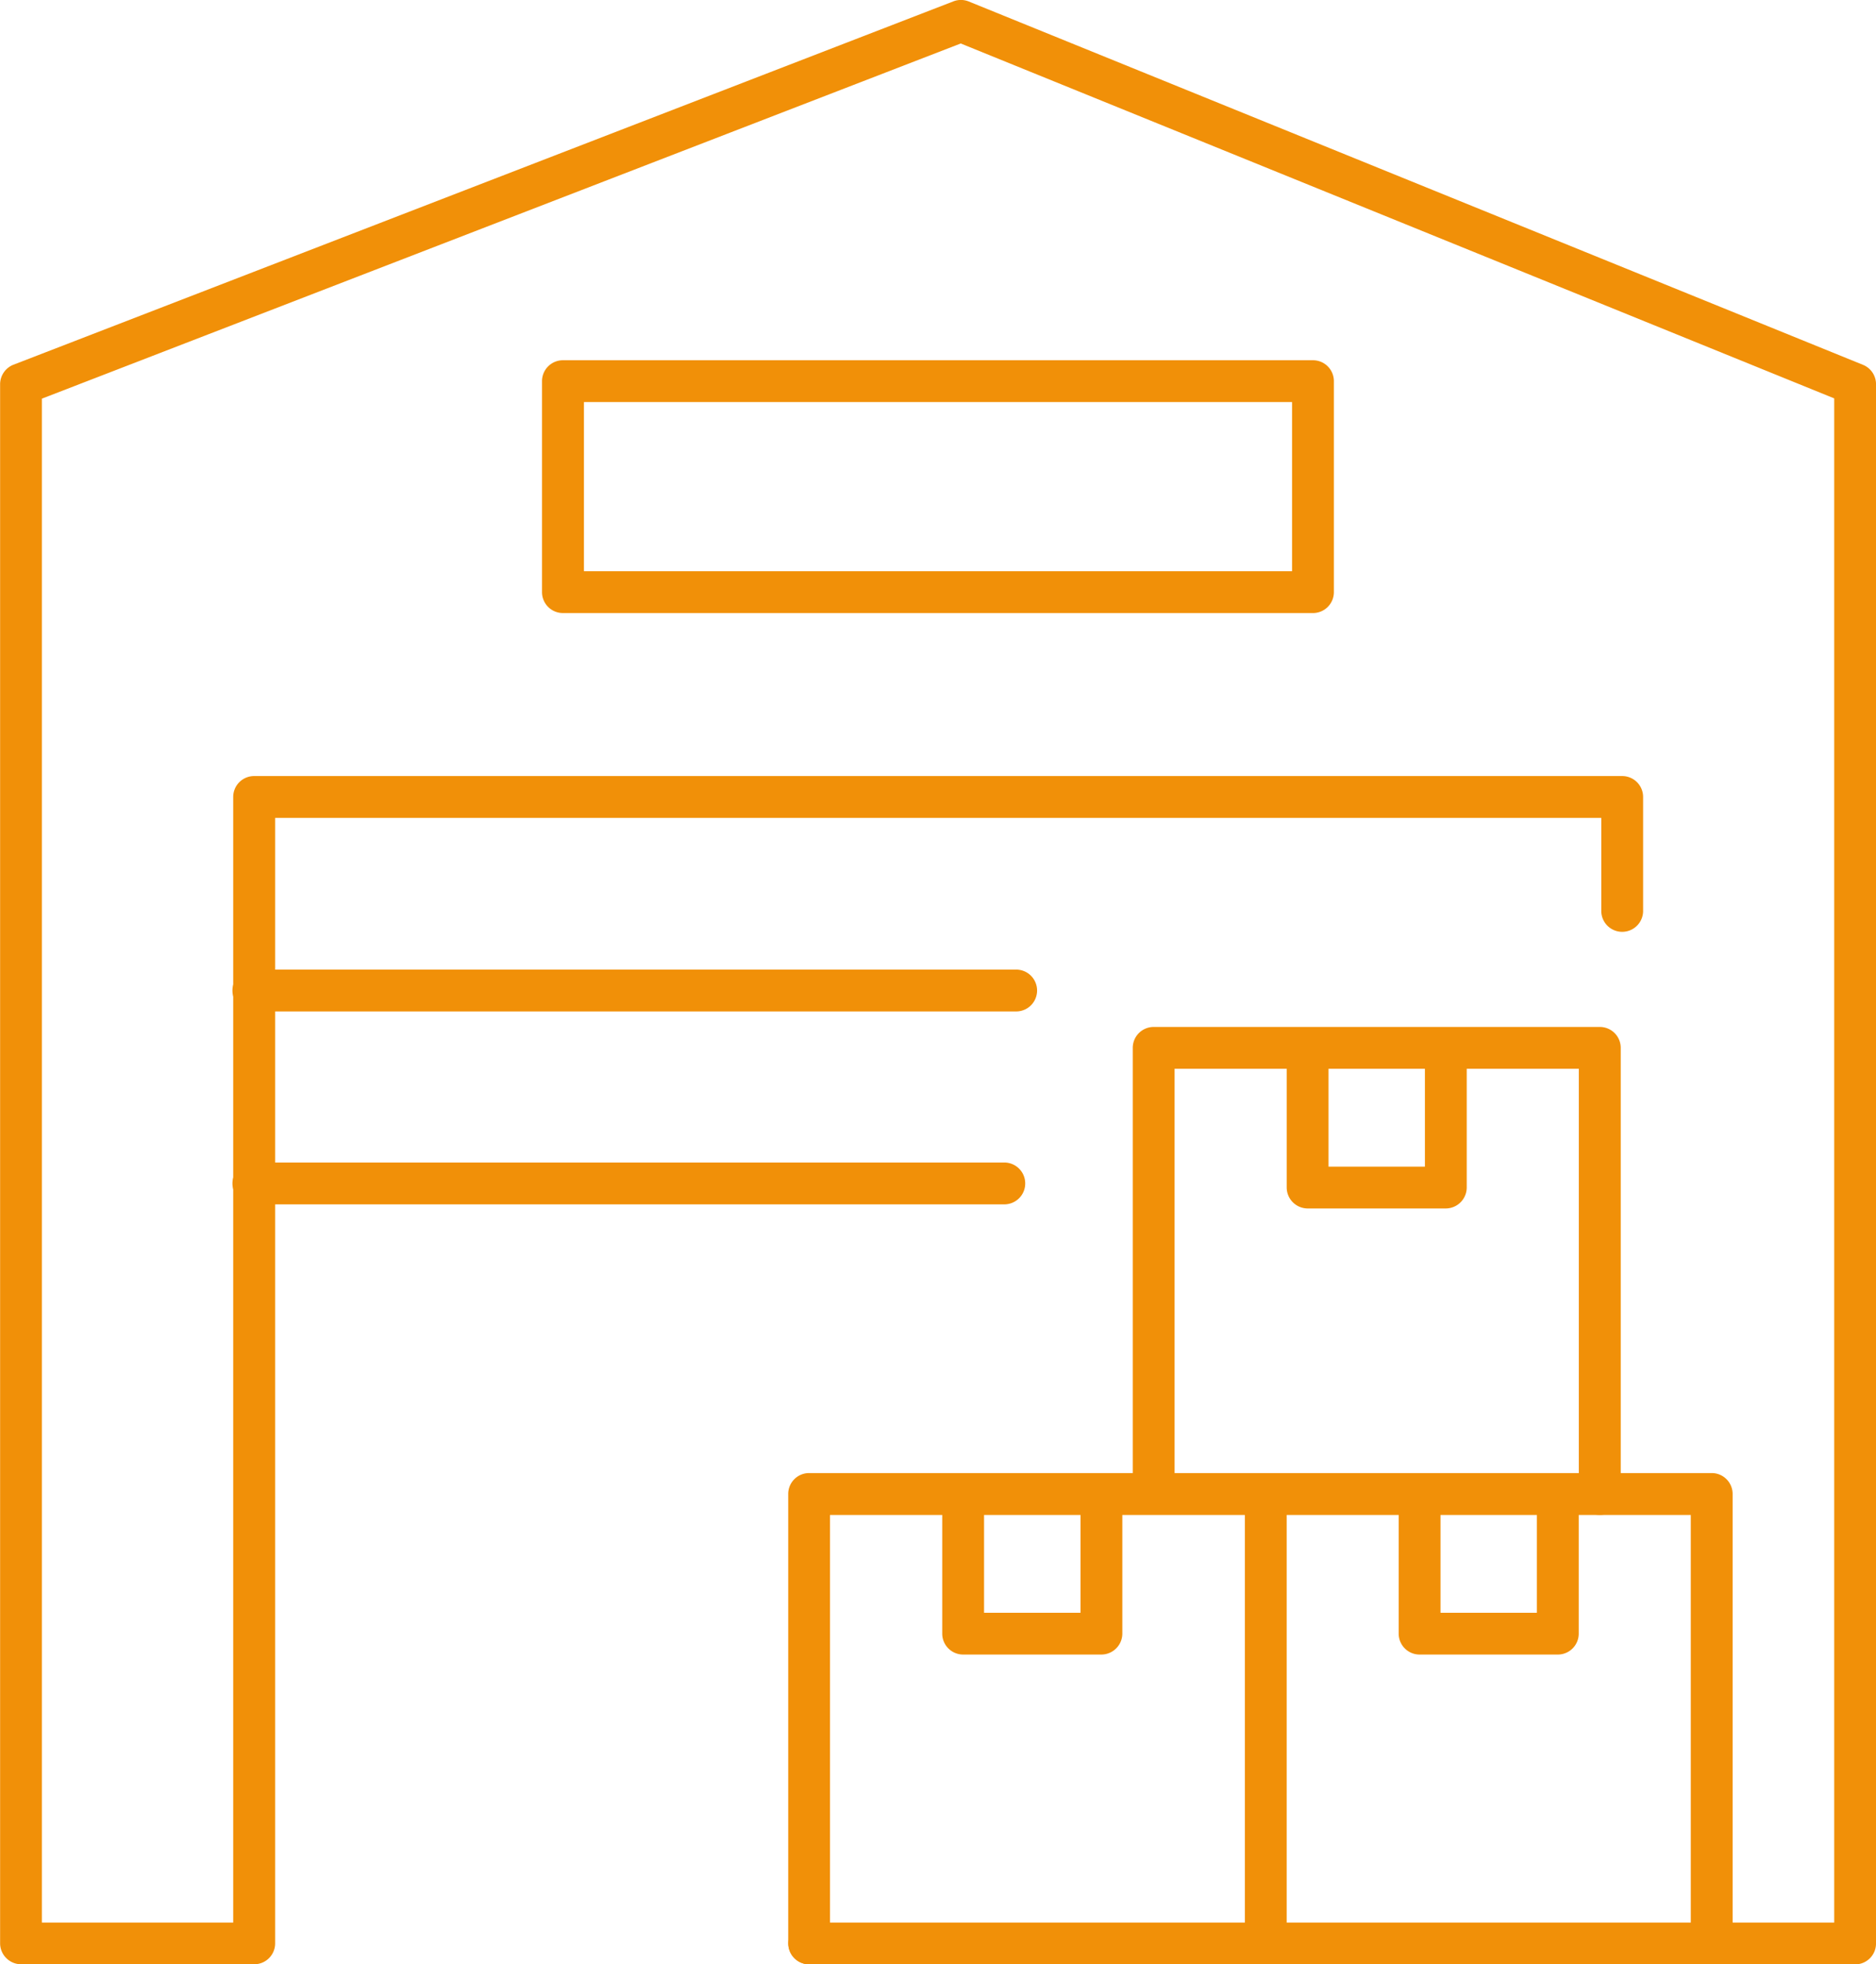
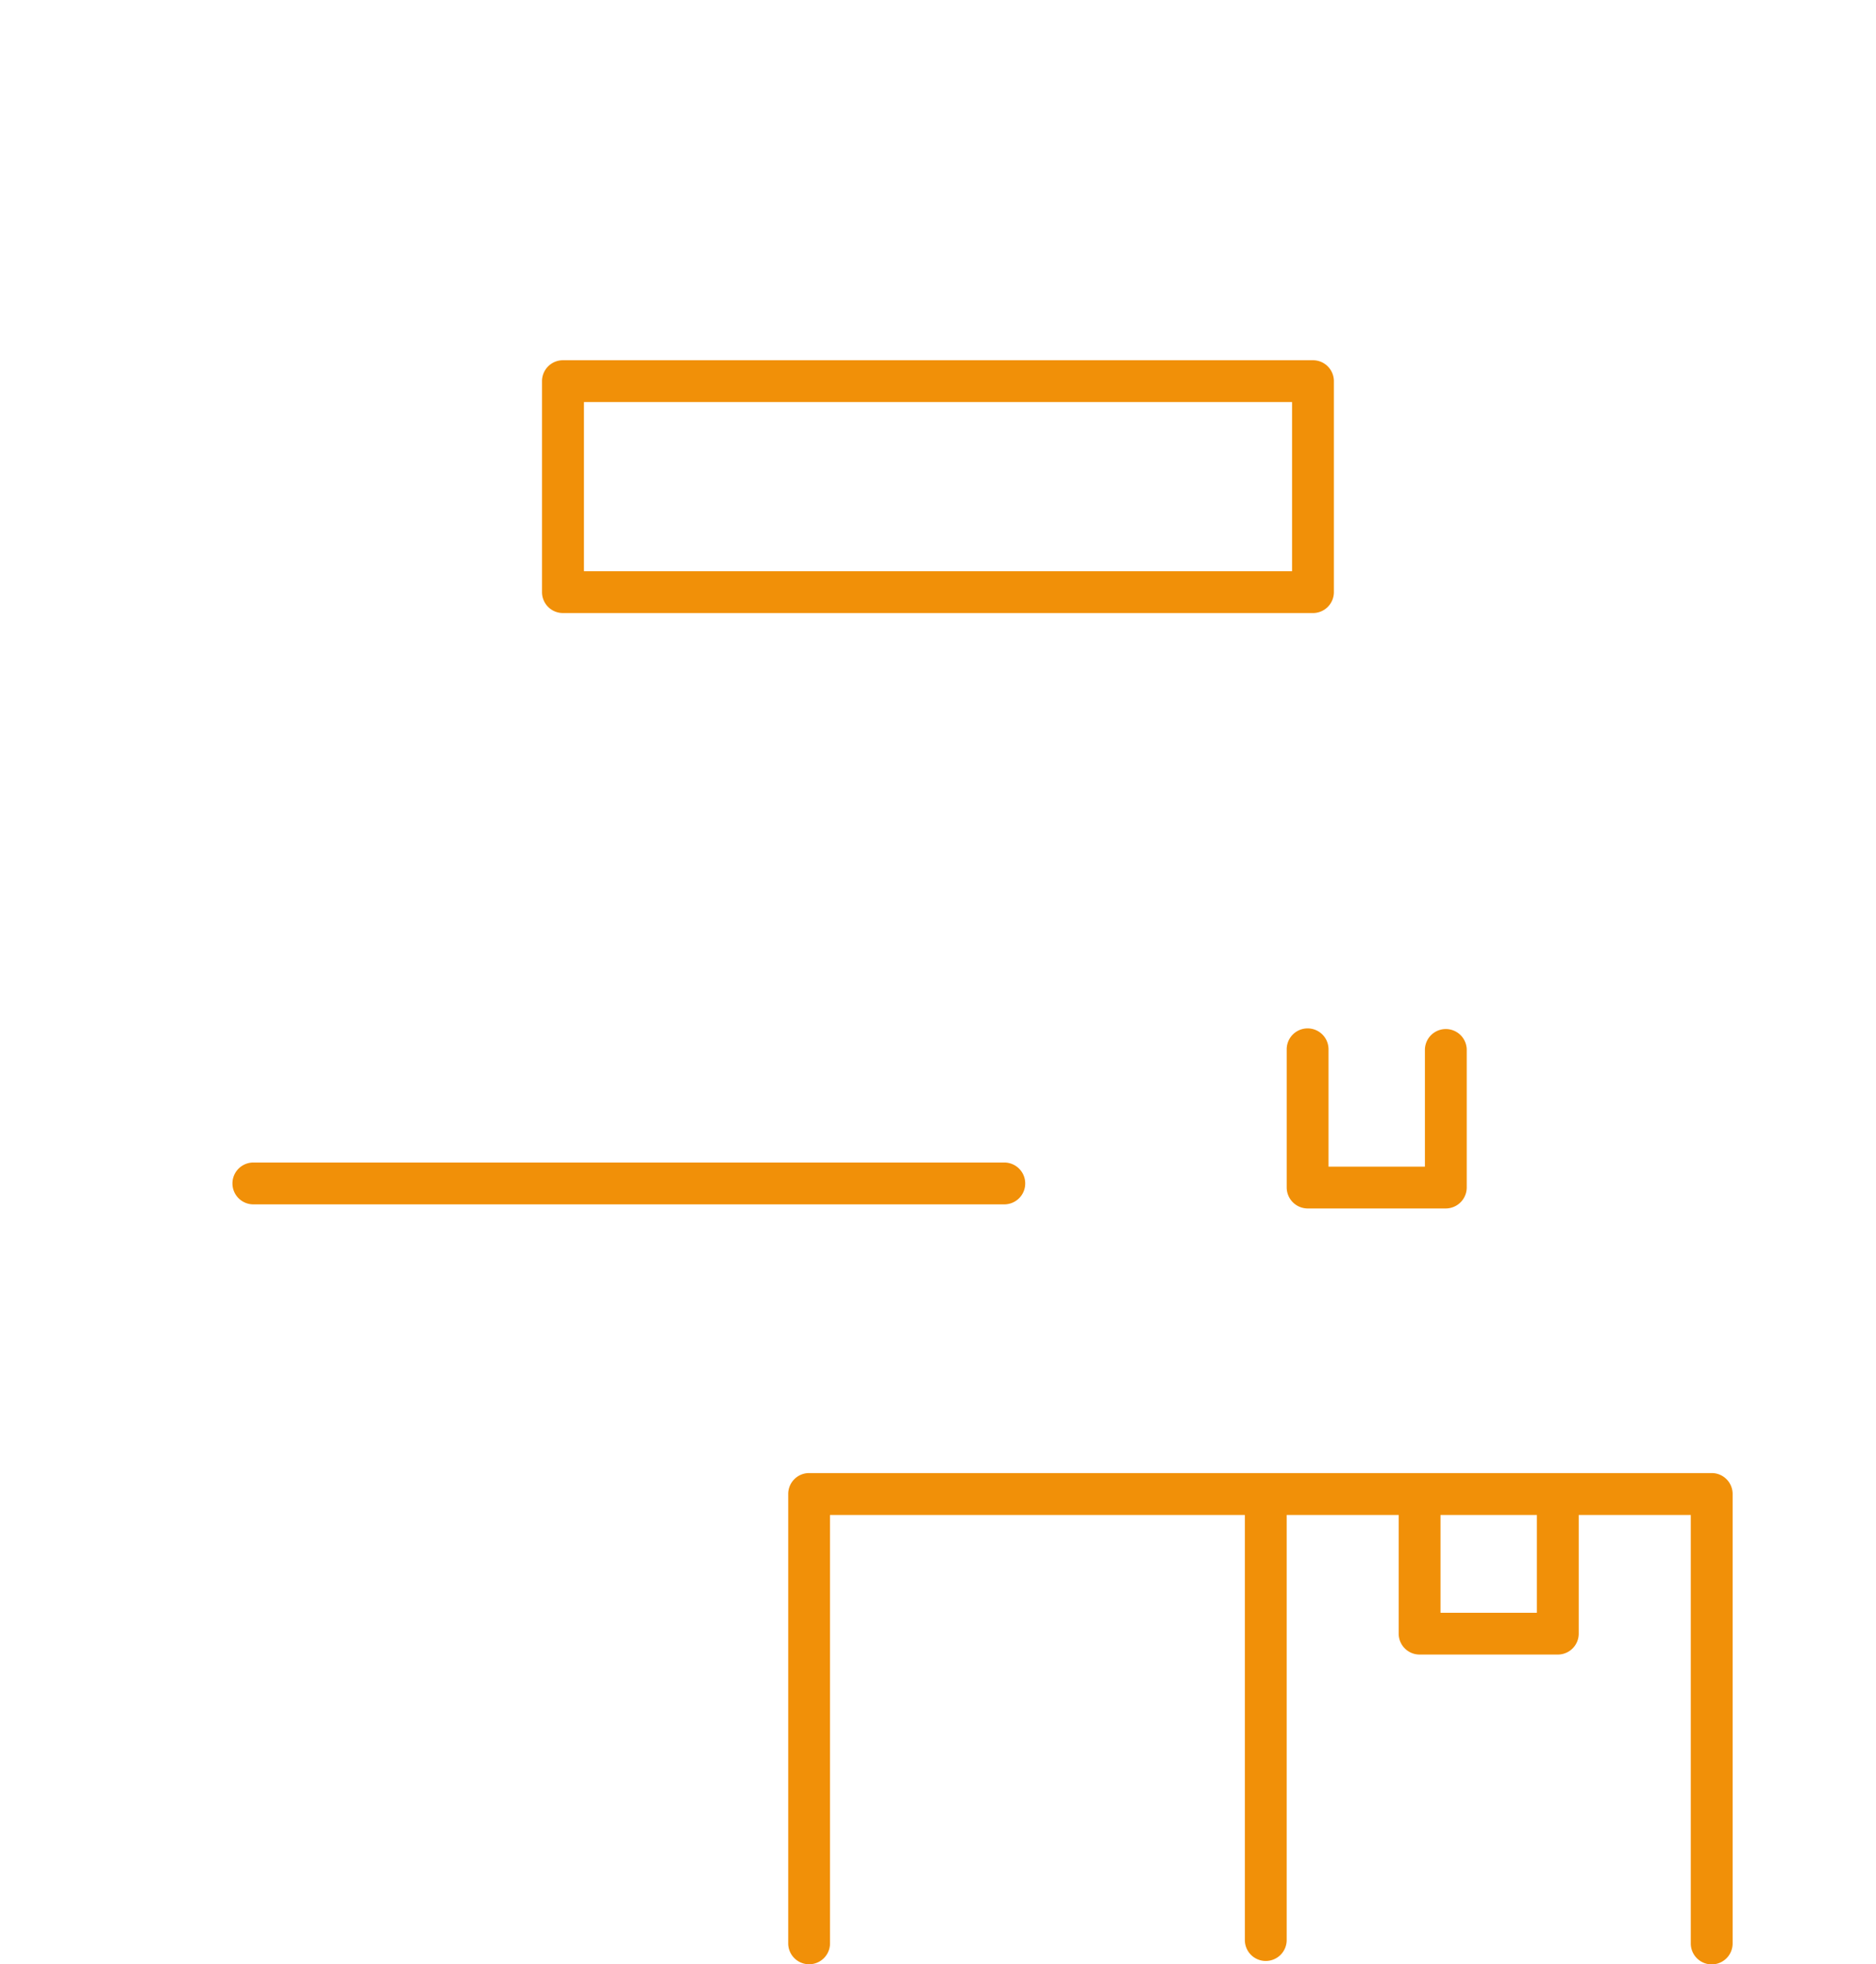
<svg xmlns="http://www.w3.org/2000/svg" width="89.219" height="93.409" viewBox="0 0 89.219 93.409">
  <g id="Grupo_394" data-name="Grupo 394" transform="translate(-6962.613 -3204.587)">
    <g id="Grupo_393" data-name="Grupo 393">
-       <path id="Trazado_641" data-name="Trazado 641" d="M7014.991,3283.266h-6.573a.994.994,0,0,1-.994-1V3275.7a.995.995,0,0,1,1.989,0v5.579H7014V3275.7a.994.994,0,0,1,1.989,0v6.573A1,1,0,0,1,7014.991,3283.266Z" fill="#f19008" />
-       <path id="Trazado_642" data-name="Trazado 642" d="M7050.837,3298H7001.1a.994.994,0,1,1,0-1.988h48.745v-72.48l-41.541-16.877-43.7,16.89v72.467h9.1v-53.527a.994.994,0,0,1,.995-.994h65.057a.994.994,0,0,1,1,.994v5.45a.995.995,0,0,1-1.989,0v-4.455h-63.069V3297a.994.994,0,0,1-.994.994h-11.086a1,1,0,0,1-1-.994v-74.143a1,1,0,0,1,.636-.927l44.7-17.278a.99.99,0,0,1,.732.006l42.527,17.278a.993.993,0,0,1,.62.921V3297A.994.994,0,0,1,7050.837,3298Z" fill="#f19008" />
-       <path id="Trazado_643" data-name="Trazado 643" d="M7010.908,3252.684h-36.214a.995.995,0,1,1,0-1.989h36.214a.995.995,0,1,1,0,1.989Z" fill="#f19008" />
      <path id="Trazado_644" data-name="Trazado 644" d="M7010.407,3261.858h-35.713a.995.995,0,1,1,0-1.989h35.713a.995.995,0,0,1,0,1.989Z" fill="#f19008" />
      <path id="Trazado_645" data-name="Trazado 645" d="M7025.056,3233.739H6989.39a.994.994,0,0,1-1-.994v-10.032a.994.994,0,0,1,1-.995h35.666a.994.994,0,0,1,.994.995v10.032A.994.994,0,0,1,7025.056,3233.739Zm-34.672-1.989h33.677v-8.043h-33.677Z" fill="#f19008" />
      <path id="Trazado_646" data-name="Trazado 646" d="M7044.024,3298a.994.994,0,0,1-1-.994v-20.378h-40.937V3297a.994.994,0,1,1-1.988,0V3275.63a.994.994,0,0,1,.994-.994h42.926a.994.994,0,0,1,.994.994V3297A.994.994,0,0,1,7044.024,3298Z" fill="#f19008" />
      <path id="Trazado_647" data-name="Trazado 647" d="M7022.81,3297.837a.994.994,0,0,1-.994-.994V3275.63a.995.995,0,0,1,1.989,0v21.213A.994.994,0,0,1,7022.81,3297.837Z" fill="#f19008" />
      <g id="Grupo_392" data-name="Grupo 392">
        <path id="Trazado_648" data-name="Trazado 648" d="M7031.372,3262.053H7024.8a1,1,0,0,1-.994-.995v-6.573a.994.994,0,0,1,1.989,0v5.579h4.584v-5.579a.995.995,0,0,1,1.989,0v6.573A1,1,0,0,1,7031.372,3262.053Z" fill="#f19008" />
-         <path id="Trazado_649" data-name="Trazado 649" d="M7038.692,3276.624a.994.994,0,0,1-.994-.994v-20.219h-19.224v20.219a.995.995,0,0,1-1.989,0v-21.213a.994.994,0,0,1,.994-.995h21.213a.994.994,0,0,1,1,.995v21.213A.994.994,0,0,1,7038.692,3276.624Z" fill="#f19008" />
      </g>
      <path id="Trazado_650" data-name="Trazado 650" d="M7036.7,3283.266h-6.574a.994.994,0,0,1-.994-1V3275.7a.994.994,0,0,1,1.989,0v5.579h4.584V3275.7a.995.995,0,0,1,1.989,0v6.573A.994.994,0,0,1,7036.7,3283.266Z" fill="#f19008" />
    </g>
  </g>
</svg>